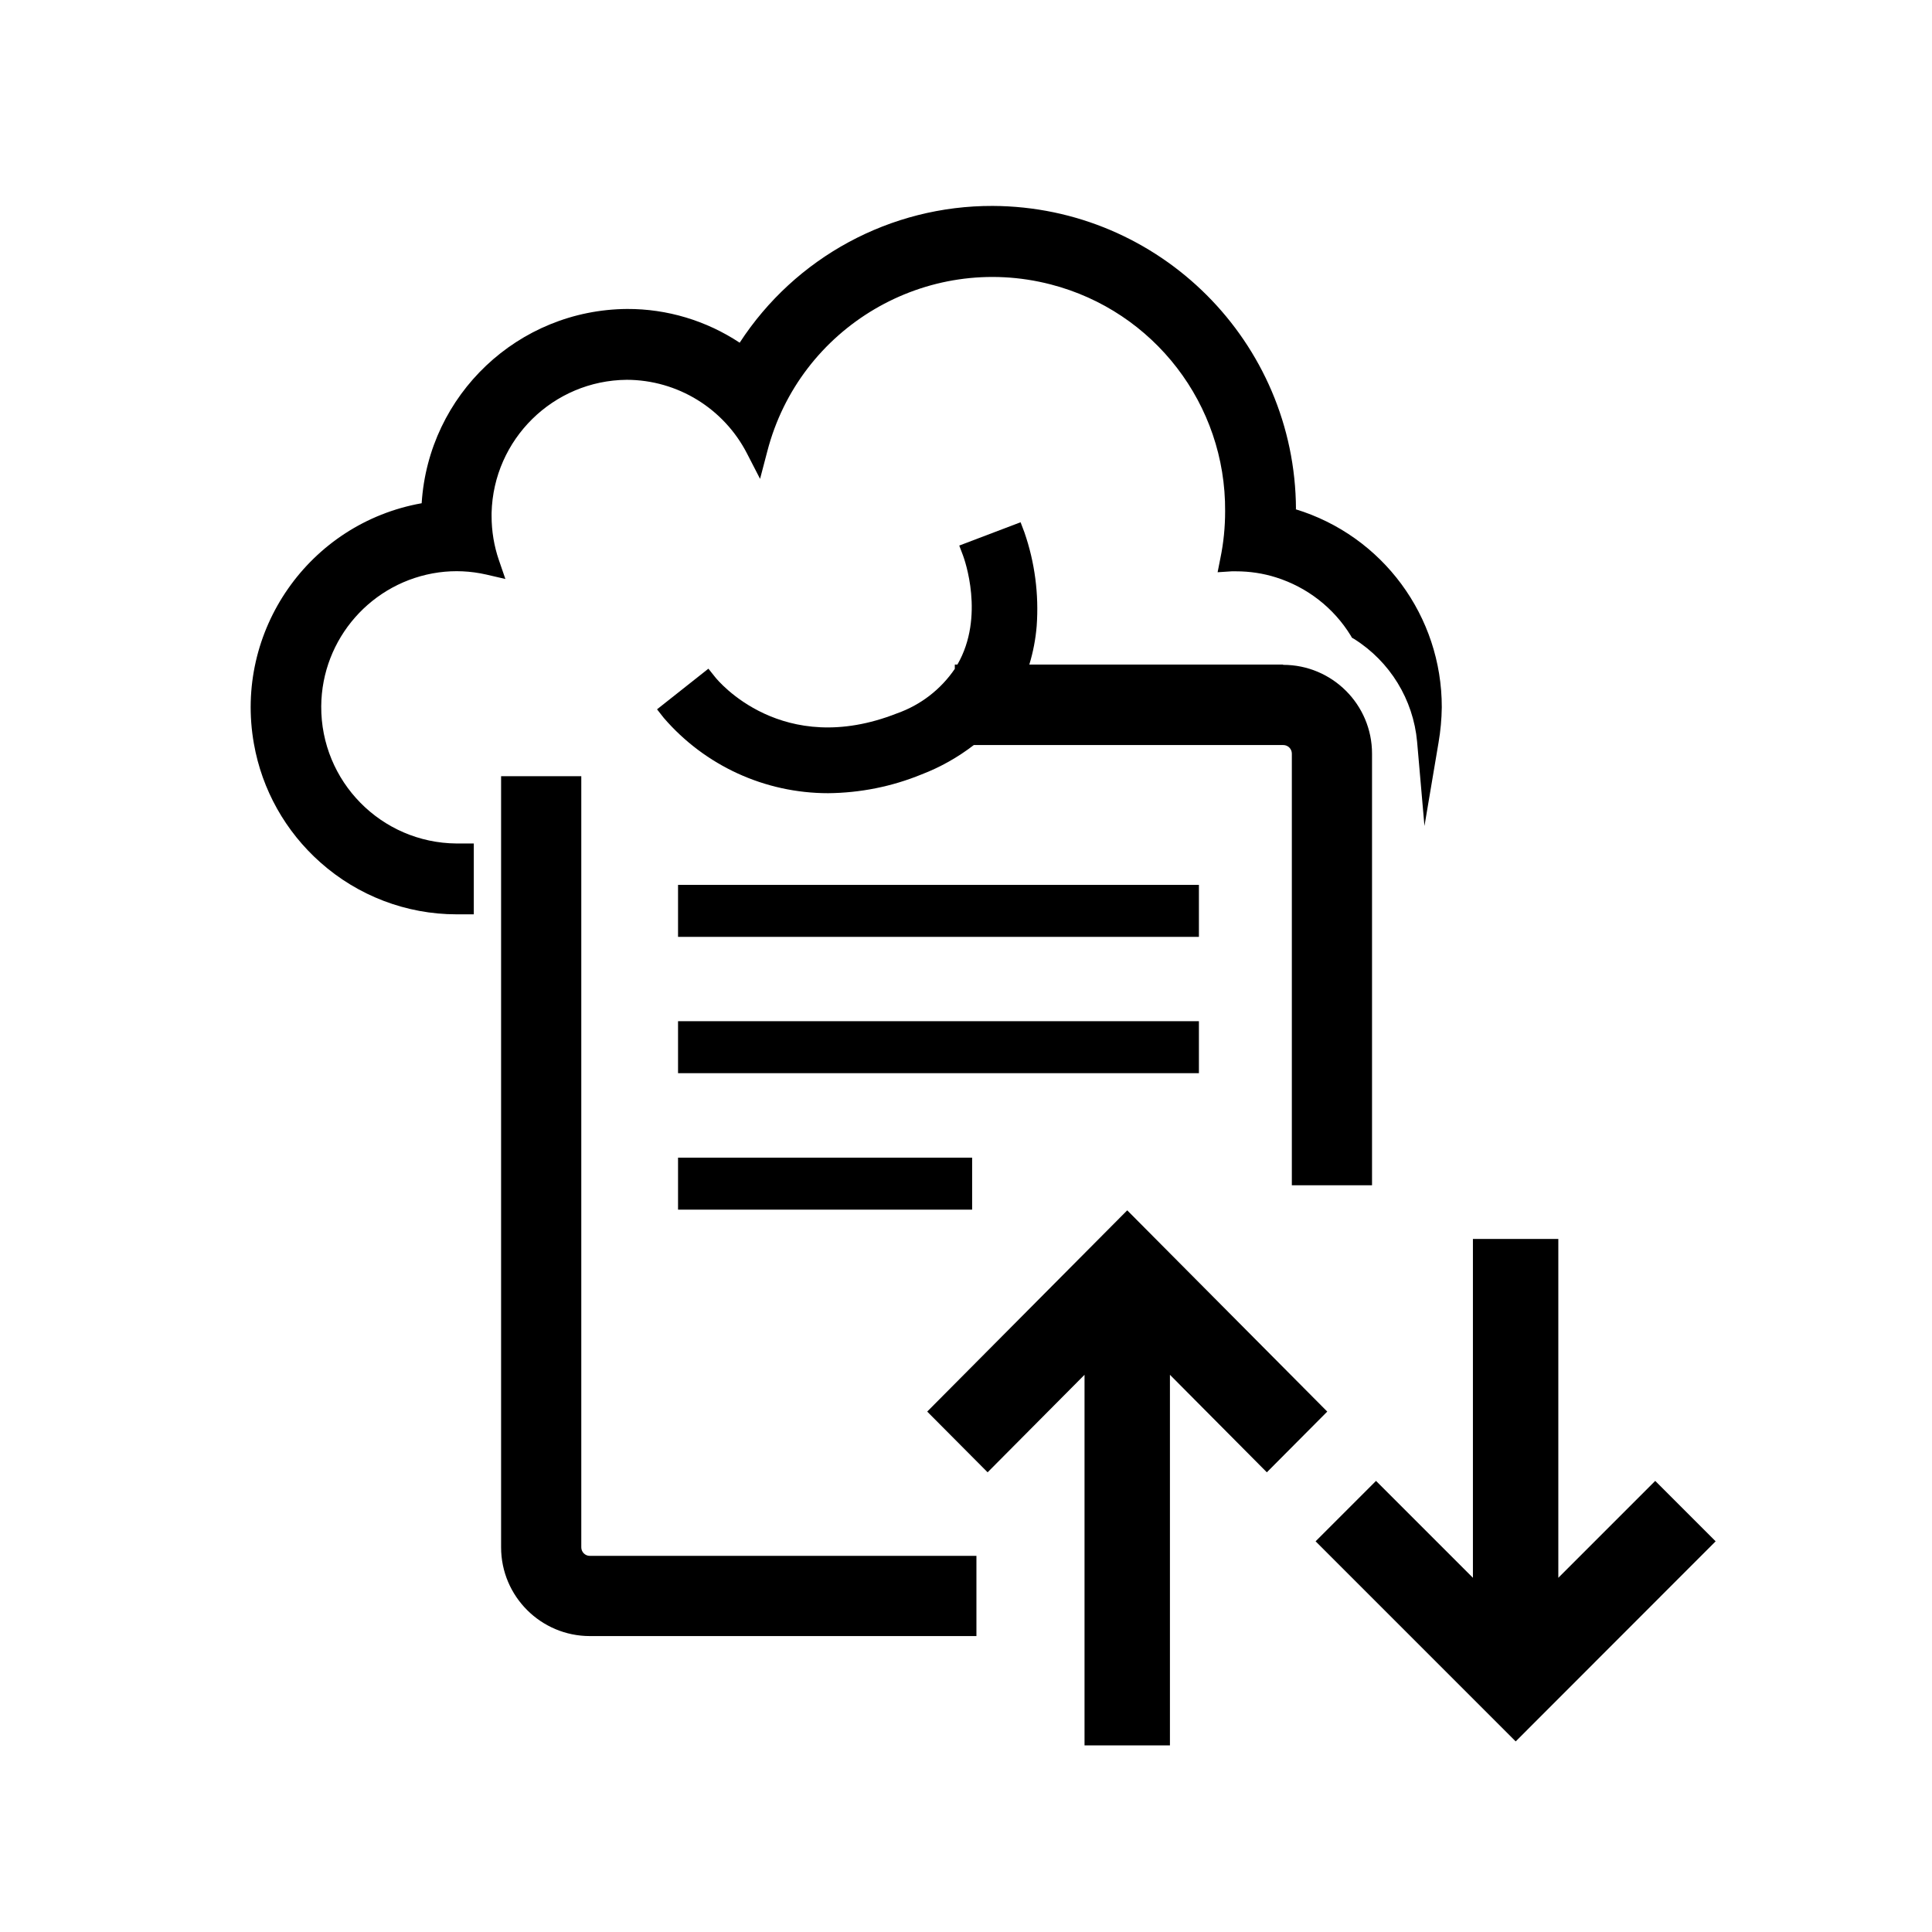
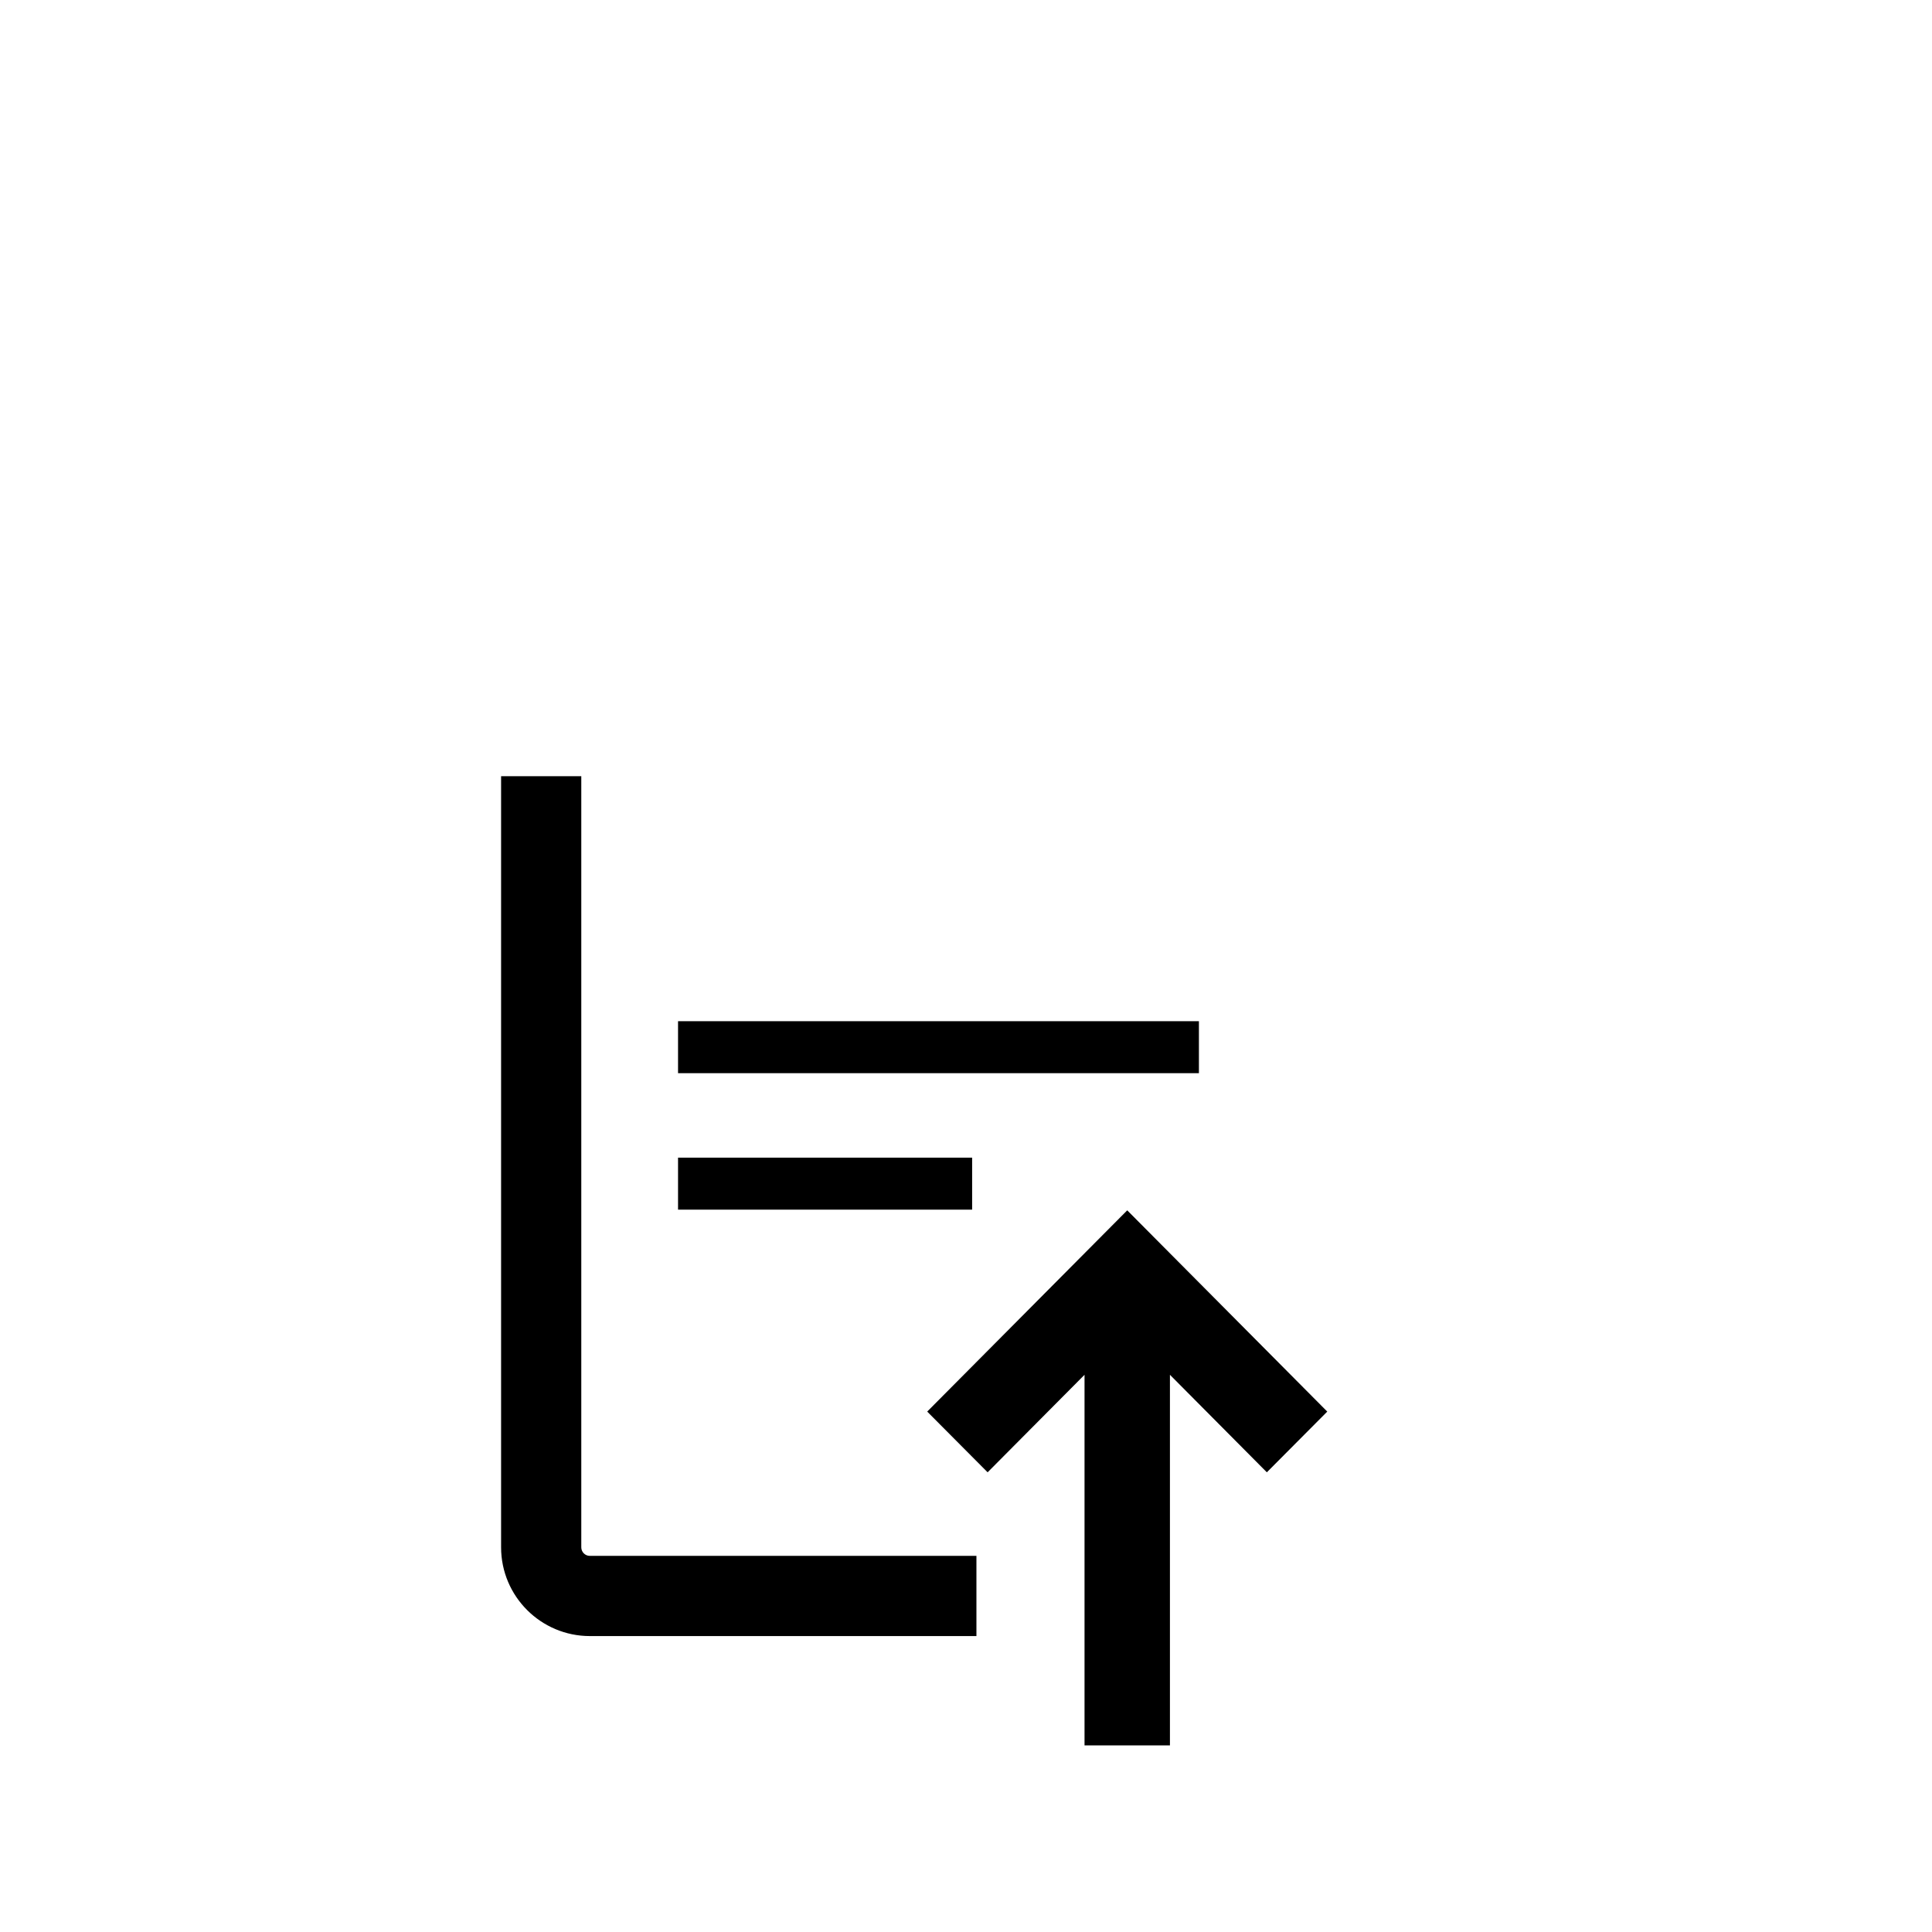
<svg xmlns="http://www.w3.org/2000/svg" id="black" viewBox="0 0 126 126">
-   <rect id="Rectangle_1283" data-name="Rectangle 1283" x="44.22" y="57.71" width="33.97" height="3.39" />
  <rect id="Rectangle_1284" data-name="Rectangle 1284" x="44.22" y="66.6" width="33.97" height="3.39" />
  <rect id="Rectangle_1285" data-name="Rectangle 1285" x="44.22" y="75.5" width="19.18" height="3.39" />
  <g id="Group_4488" data-name="Group 4488">
    <path id="Path_15580" data-name="Path 15580" d="M38.47,101.47c-.31,0-.56-.25-.56-.56v-50.29h-5.23v50.29c0,3.2,2.6,5.79,5.79,5.79h25.21v-5.23h-25.21Z" />
    <path id="Path_15581" data-name="Path 15581" d="M73.51,78.94l-13.04,13.12,3.94,3.96,6.32-6.36v24.17h5.57v-24.17l6.32,6.36,3.94-3.96-13.04-13.12Z" />
-     <path id="Path_15582" data-name="Path 15582" d="M107.95,96.58l-6.32,6.32v-22.1h-5.57v22.1l-6.32-6.32-3.94,3.94,13.05,13.05,13.04-13.05-3.94-3.94Z" />
-     <path id="Path_15583" data-name="Path 15583" d="M84.52,33.2c-.05-10.9-8.88-19.72-19.78-19.77-6.66-.02-12.87,3.34-16.5,8.92-2.18-1.44-4.73-2.21-7.34-2.2-7.1.05-12.95,5.58-13.4,12.67-7.35,1.31-12.25,8.34-10.94,15.69.53,3,2.06,5.72,4.34,7.74,2.44,2.17,5.6,3.38,8.87,3.38h1.13v-4.62h-1.13c-4.91-.04-8.85-4.05-8.82-8.95.03-4.41,3.3-8.13,7.67-8.73,1.03-.14,2.08-.09,3.09.14l1.25.29-.42-1.22c-.32-.93-.48-1.9-.48-2.89,0-.05,0-.1,0-.2.12-4.8,4.02-8.64,8.82-8.68,3.31.01,6.33,1.87,7.84,4.81l.85,1.65.47-1.79c2.1-8.11,10.38-12.99,18.49-10.89,6.73,1.74,11.42,7.83,11.37,14.79,0,1.03-.1,2.06-.31,3.07l-.18.91.92-.06c.09,0,.18,0,.28,0,.89,0,1.77.13,2.62.4,2.02.64,3.75,1.98,4.86,3.79l.08.14.14.08c2.34,1.47,3.86,3.95,4.11,6.7l.48,5.5.92-5.45c.13-.76.2-1.52.21-2.29.01-5.94-3.86-11.19-9.54-12.92" />
-     <path id="Path_15584" data-name="Path 15584" d="M83.67,43.34h-16.54c.25-.82.41-1.66.48-2.51.15-2.07-.12-4.15-.8-6.11l-.25-.66-4,1.52.25.66c.08.22,1.44,3.97-.37,7.1h-.17v.28c-.91,1.34-2.23,2.36-3.76,2.9-7.5,2.96-11.7-2.14-11.87-2.36l-.44-.55-3.35,2.65.44.56c2.69,3.12,6.6,4.91,10.72,4.91,2.09-.02,4.15-.43,6.08-1.22,1.23-.47,2.38-1.12,3.42-1.92h20.18c.31,0,.56.25.56.56v28.15h5.23v-28.15c0-3.2-2.6-5.79-5.79-5.79" />
  </g>
</svg>